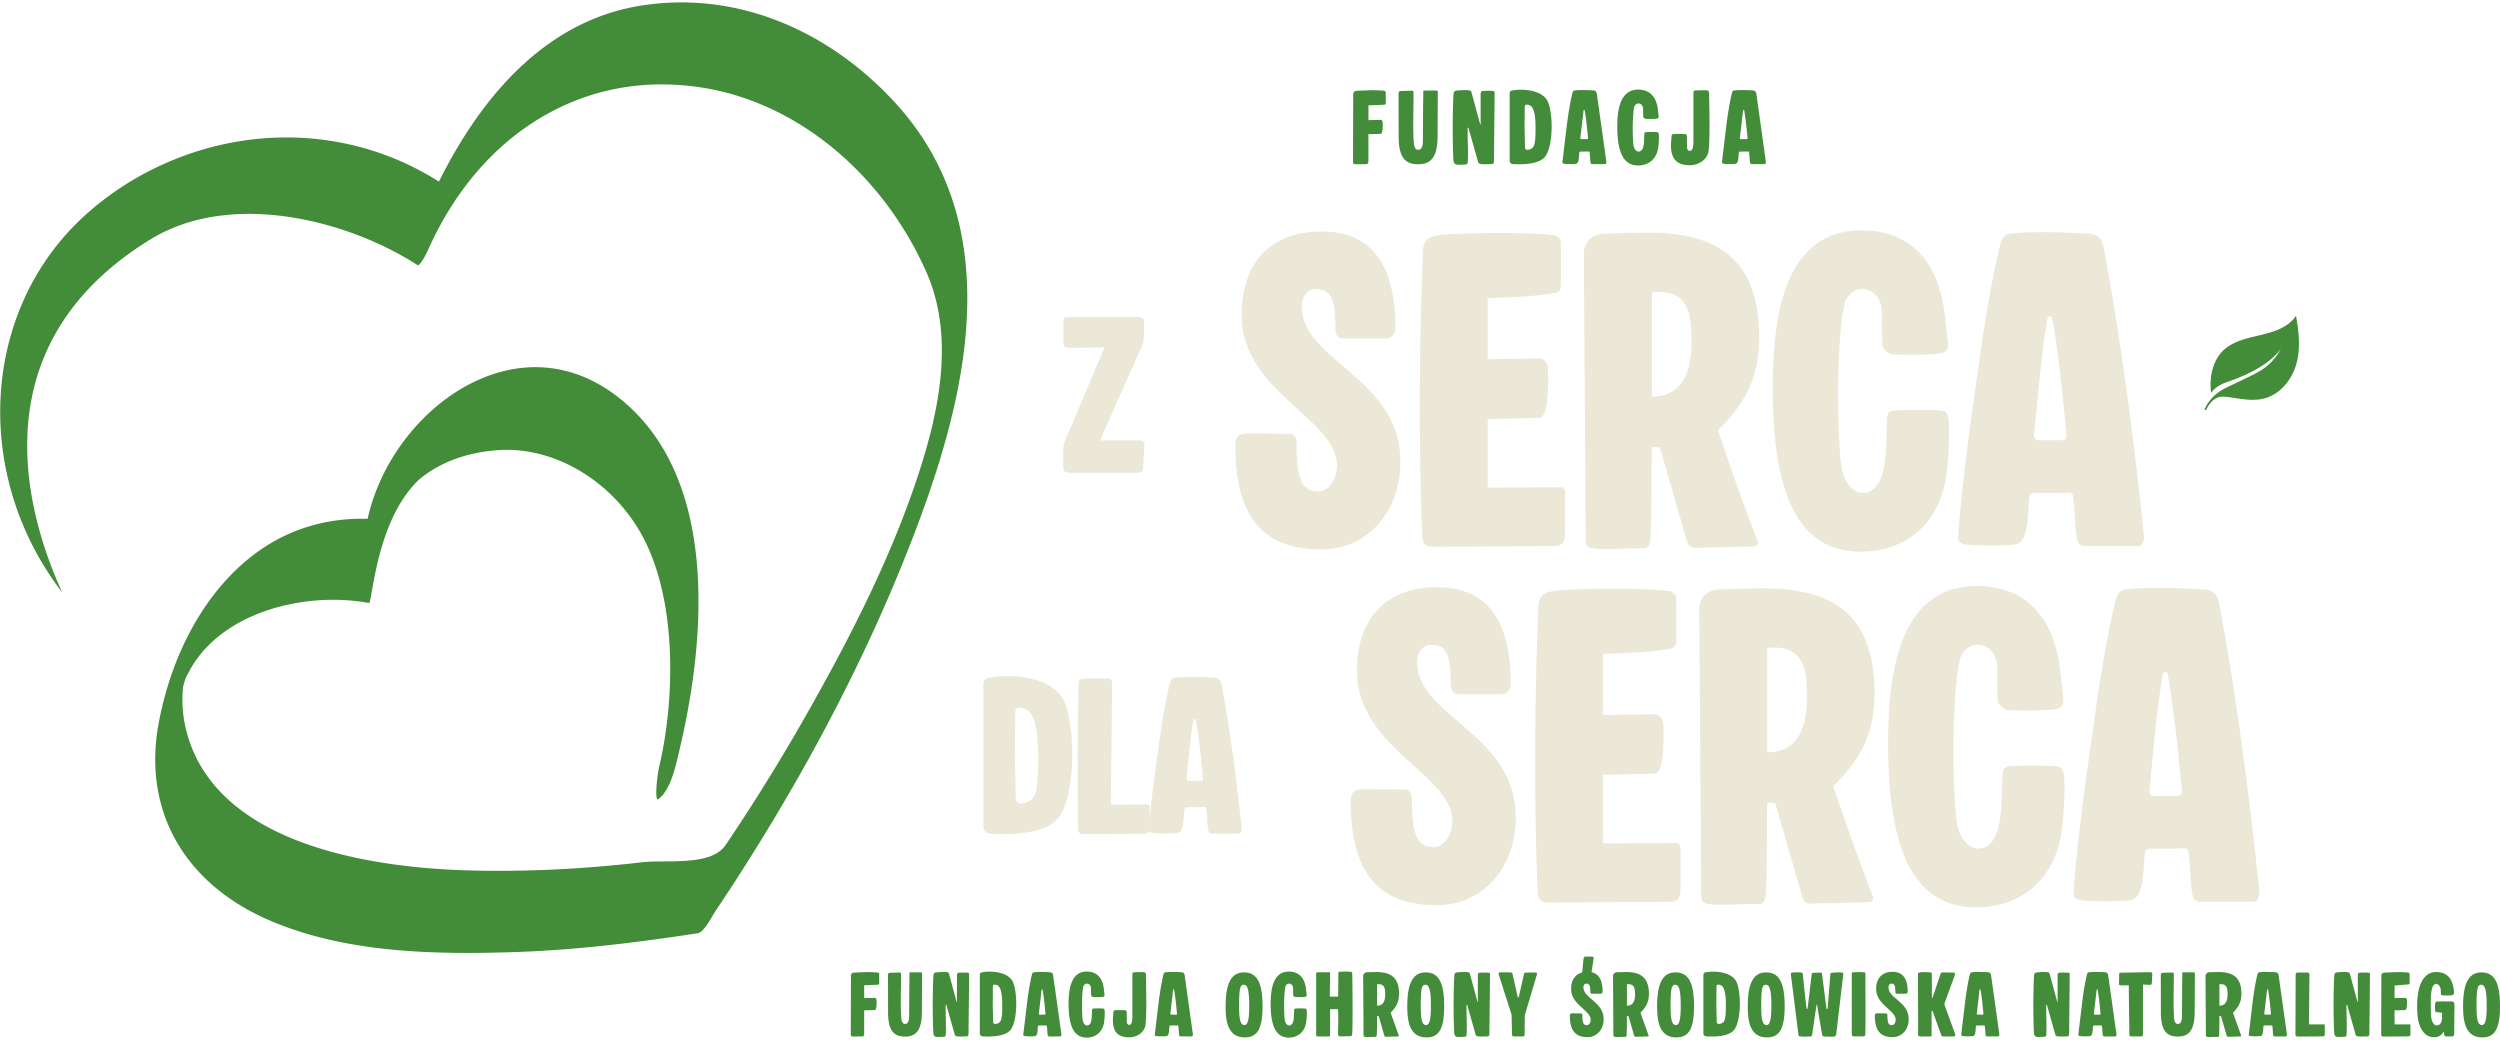
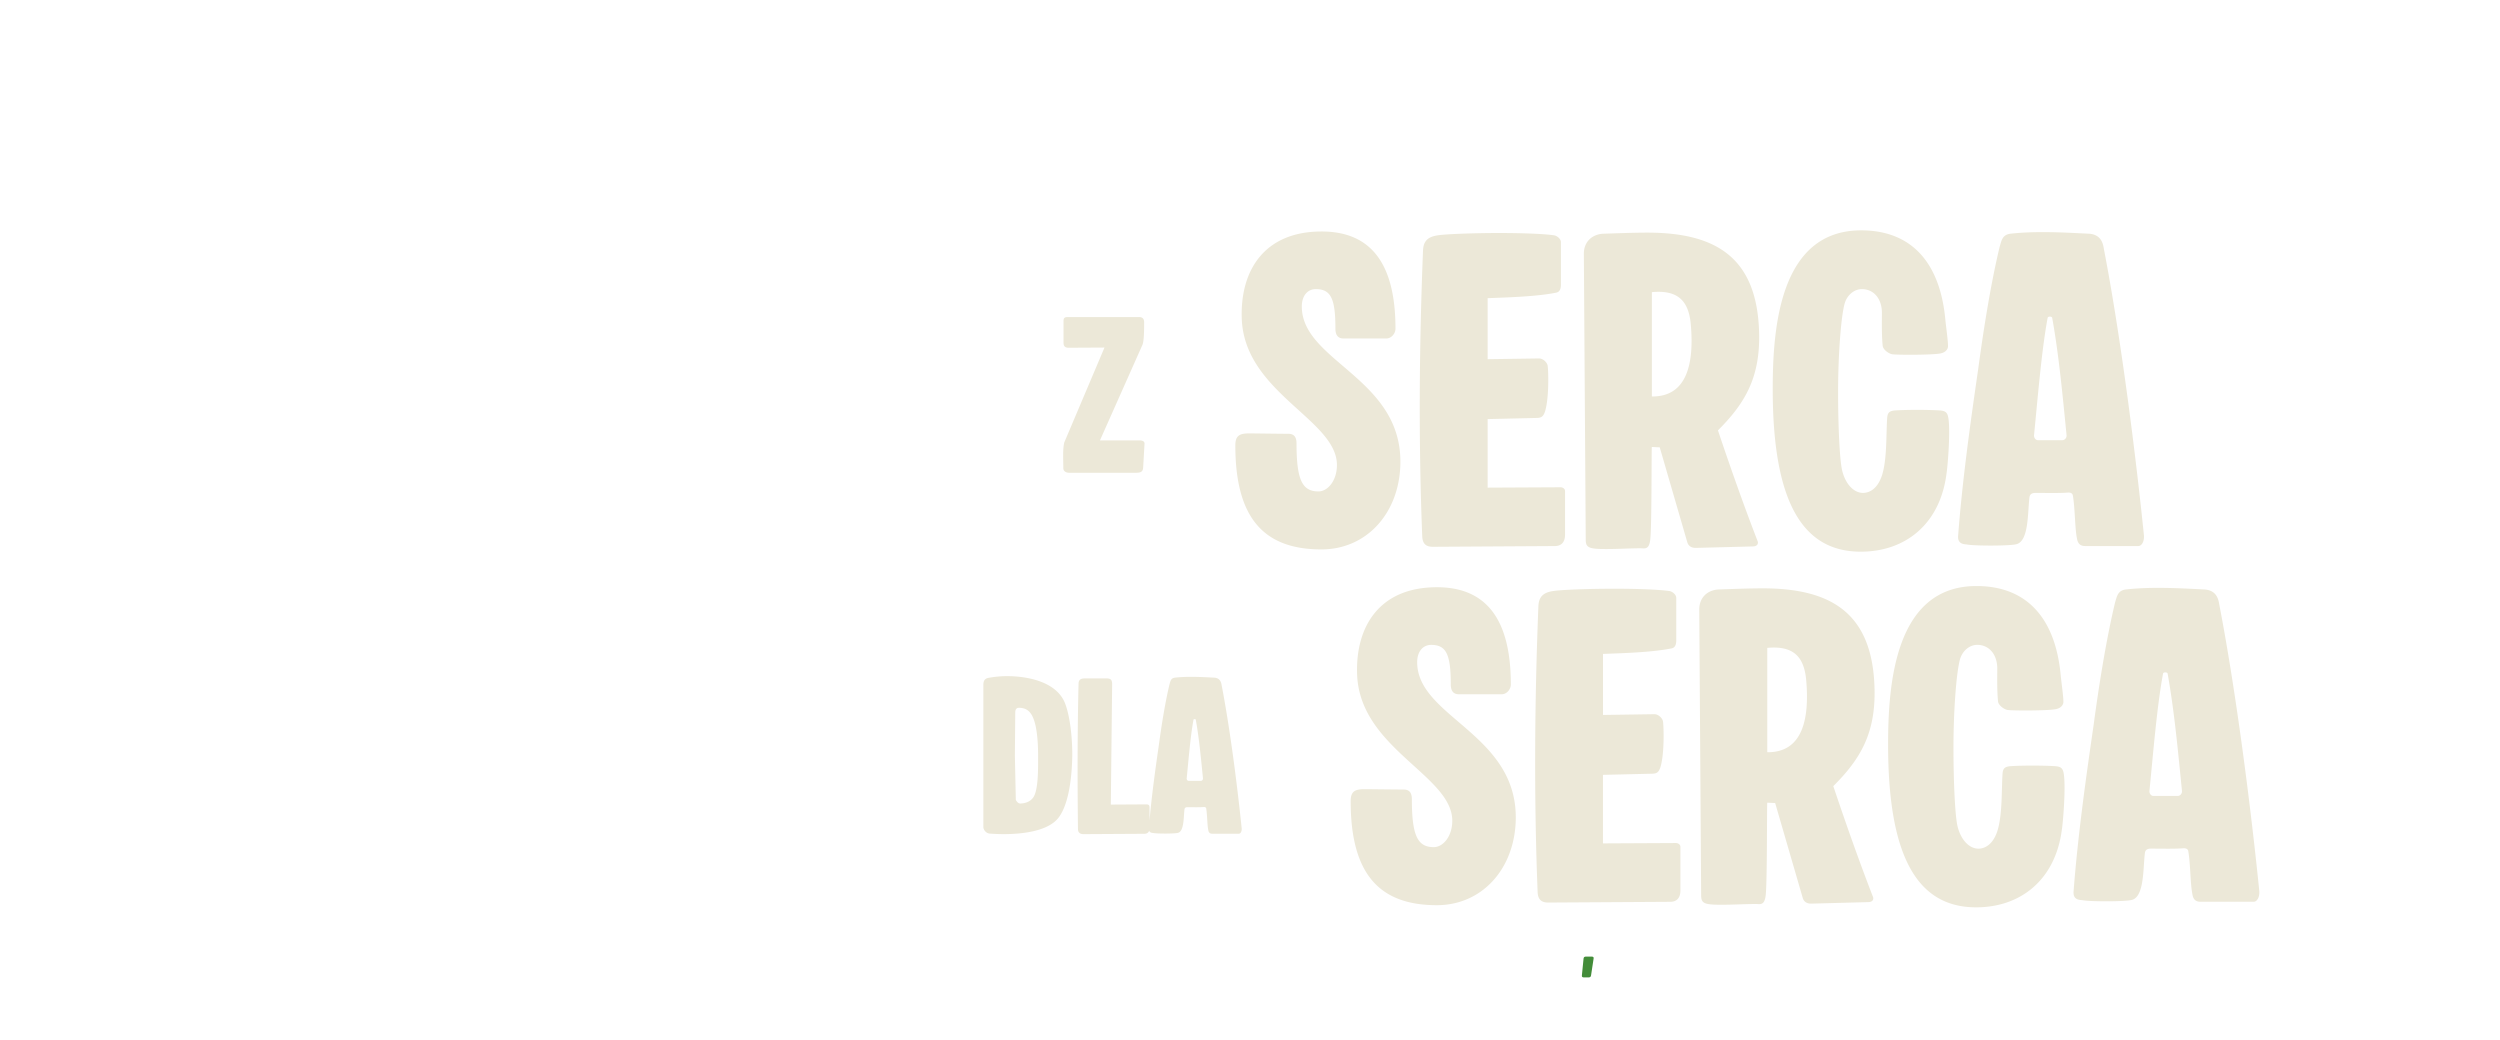
<svg xmlns="http://www.w3.org/2000/svg" width="250" height="104" viewBox="0 0 250 104">
  <path fill="#ece8d8" d="M208.506 54.604h5.324c.34 0 .604-.451.565-1.057-.756-7.421-2.229-19.437-4.002-28.628-.077-.49-.229-1.431-1.438-1.545-2.344-.111-5.25-.301-7.935 0-.793.114-.866.679-1.057 1.319-.906 3.767-1.623 8.362-2.152 12.28-.793 5.462-1.586 11.151-2.002 16.65-.037.83.644.791.908.83.754.146 4.342.146 4.944-.039 1.246-.34 1.097-3.24 1.285-4.67.037-.339.265-.453.604-.453 1.021 0 2.381.038 3.287-.036.228 0 .414.074.45.301.229 1.355.189 3.203.416 4.333.084.452.313.715.803.715zm-2.266-10.586h-2.455c-.229 0-.416-.264-.379-.528.379-3.805.756-8.475 1.359-11.714.039-.151.416-.151.453 0 .68 3.767 1.059 7.948 1.436 11.714.039.301-.189.528-.414.528zm-66.205 2.486c.266-8.701-9.854-10.322-9.854-15.858 0-1.055.563-1.734 1.396-1.734 1.512 0 1.965.943 1.965 3.956 0 .641.266.979.795.979h4.305c.49 0 .906-.49.906-.979 0-6.517-2.455-9.757-7.479-9.718-5.628.037-8.045 3.88-7.895 8.664.227 7.459 9.52 10.132 9.52 14.691 0 1.545-.906 2.638-1.853 2.638-1.623 0-2.188-1.168-2.188-4.786 0-.64-.229-.978-.832-.978-1.021 0-3.248-.039-3.928-.039-.982 0-1.359.264-1.359 1.206 0 7.195 2.792 10.396 8.61 10.396 4.493-.001 7.741-3.579 7.891-8.438zm2.266-21.434c-.379 9.493-.455 19.099-.076 28.59.039.717.377 1.02 1.057 1.02l12.201-.074c.641 0 1.021-.379 1.021-1.131v-4.371c0-.228-.228-.377-.451-.377l-7.289.037v-6.855l4.834-.113c.524 0 .72-.113.903-.641.416-1.355.343-3.992.269-4.558-.039-.339-.452-.753-.868-.753l-5.138.075v-6.102c1.965-.075 4.758-.151 6.726-.527.225-.038.602-.075.602-.829v-4.256c0-.301-.377-.64-.717-.679-1.057-.151-3.25-.226-5.438-.226-2.687 0-5.399.114-6.118.226-1.106.15-1.483.639-1.518 1.544zm33.461 29.044c-1.17-3.015-2.566-6.896-3.967-11.076 2.721-2.711 4.23-5.311 4.117-9.756-.188-7.496-4.269-10.019-11.181-10.019-1.438 0-3.284.075-4.456.111-1.06.076-1.89.791-1.89 1.997l.188 28.554c0 .489.073.791.68.903.414.076.906.076 1.438.076 1.096 0 2.342-.076 3.359-.076.416 0 .867.188.98-.903.151-1.433.112-8.589.151-9.229l.793.039 2.756 9.492c.115.379.416.563.832.563l5.703-.146c.534-.003.573-.342.497-.53zm-10.574-14.466V29.214c2.492-.227 3.664.752 3.889 3.202.339 3.804-.304 7.268-3.889 7.232zm20.884 15.52c4.494 0 7.931-2.789 8.572-7.76.113-.642.377-3.843.229-5.311-.075-.792-.229-1.019-.942-1.055-1.207-.075-3.248-.075-4.383 0-.644.037-.793.263-.83.753-.113 1.62 0 4.144-.526 5.764-.416 1.243-1.171 1.732-1.892 1.732-.942 0-1.813-.94-2.113-2.372-.229-1.168-.377-4.371-.377-7.722 0-3.768.304-7.724.681-8.93.264-.791.942-1.355 1.698-1.355 1.173 0 2.003.943 2.003 2.374 0 .602-.037 2.185.075 3.277.033.415.642.829.979.866.604.075 4.381.075 4.91-.113.303-.075.604-.301.643-.64.037-.378-.227-2.26-.264-2.713-.531-5.725-3.4-8.928-8.422-8.928-8.16 0-8.84 9.795-8.84 15.859-.002 11.037 2.831 16.274 8.799 16.274zm-79.74-8.342c0 .246.208.453.604.453h6.589c.604 0 .774-.113.794-.585l.132-2.315c.018-.226-.189-.339-.491-.339h-3.966l4.23-9.51c.189-.357.189-1.619.189-2.297 0-.358-.169-.527-.51-.527h-7.118c-.453 0-.434.188-.434.602v1.939c0 .377.151.528.51.528l3.587-.019-4.021 9.49c-.172.736-.095 1.771-.095 2.58zm35.385 19.392c0-1.053.566-1.729 1.398-1.729 1.51 0 1.963.941 1.963 3.957 0 .641.266.979.793.979h4.307c.49 0 .906-.49.906-.979 0-6.519-2.455-9.758-7.479-9.723-5.629.038-8.045 3.881-7.896 8.666.228 7.459 9.519 10.133 9.519 14.688 0 1.545-.905 2.637-1.854 2.637-1.625 0-2.188-1.166-2.188-4.782 0-.64-.229-.979-.83-.979-1.021 0-3.248-.035-3.928-.035-.982 0-1.361.263-1.361 1.205 0 7.19 2.795 10.396 8.613 10.396 4.492 0 7.738-3.576 7.893-8.438.269-8.705-9.856-10.324-9.856-15.863zm25.869 18.084l-7.289.037v-6.854l4.836-.113c.529 0 .719-.111.906-.639.414-1.355.34-3.994.264-4.562-.037-.338-.451-.752-.867-.752l-5.137.076v-6.104c1.963-.074 4.758-.15 6.723-.527.227-.035.604-.074.604-.828V59.78c0-.303-.377-.641-.719-.68-1.057-.148-3.246-.228-5.438-.228-2.682 0-5.4.11-6.119.228-1.096.149-1.475.643-1.512 1.545-.377 9.494-.451 19.1-.074 28.592.039.715.377 1.018 1.059 1.018l12.199-.074c.643 0 1.02-.377 1.02-1.131v-4.37c-.003-.228-.226-.378-.456-.378zm19.867-15.448c-.188-7.494-4.269-10.02-11.181-10.02-1.436 0-3.286.076-4.457.115-1.057.072-1.889.789-1.889 1.996l.188 28.553c0 .49.075.791.68.902.416.074.908.074 1.439.074 1.094 0 2.342-.074 3.36-.074.412 0 .864.188.979-.902.151-1.434.112-8.588.151-9.23l.793.037 2.759 9.494c.11.377.413.564.829.564l5.703-.152c.526 0 .565-.338.49-.525-1.173-3.014-2.568-6.895-3.968-11.074 2.728-2.712 4.237-5.31 4.124-9.758zm-10.726 6.369V64.788c2.492-.228 3.664.754 3.891 3.201.339 3.805-.304 7.272-3.891 7.234zm28.74 1.393c-1.207-.076-3.248-.076-4.381 0-.643.038-.795.264-.832.754-.111 1.621 0 4.144-.527 5.764-.414 1.242-1.17 1.732-1.889 1.732-.943 0-1.813-.943-2.115-2.373-.227-1.168-.377-4.371-.377-7.726 0-3.766.301-7.721.68-8.926.264-.793.945-1.355 1.699-1.355 1.17 0 2.002.941 2.002 2.373 0 .603-.037 2.185.076 3.277.037.412.641.826.98.865.604.076 4.383.076 4.91-.113.301-.074.604-.301.643-.641.037-.377-.229-2.264-.266-2.711-.527-5.729-3.398-8.932-8.423-8.932-8.157 0-8.838 9.795-8.838 15.858 0 11.037 2.832 16.272 8.802 16.272 4.491 0 7.932-2.788 8.573-7.762.108-.641.377-3.842.226-5.311-.074-.781-.224-1.007-.943-1.045zm16.467-16.123c-.076-.49-.227-1.433-1.436-1.543-2.342-.113-5.25-.304-7.933 0-.793.11-.868.676-1.063 1.315-.899 3.769-1.622 8.361-2.147 12.279-.793 5.465-1.586 11.152-2.002 16.652-.039.826.642.791.904.826.758.149 4.346.149 4.946-.035 1.246-.342 1.097-3.24 1.285-4.674.037-.34.265-.451.605-.451 1.02 0 2.381.037 3.283-.037.229 0 .416.074.453.301.229 1.354.188 3.203.416 4.332.076.453.303.717.793.717h5.326c.34 0 .604-.453.565-1.055-.747-7.418-2.22-19.434-3.995-28.627zm-4.157 19.1h-2.453c-.227 0-.416-.266-.377-.526.377-3.806.754-8.478 1.359-11.717.037-.148.414-.148.453 0 .68 3.768 1.057 7.948 1.436 11.717.037.299-.189.526-.418.526zM100.676 67.614c-.661 0-1.284.075-1.831.172-.378.073-.51.301-.51.715v14.197c0 .301.302.641.624.659a18.73 18.73 0 0 0 1.397.056c1.737 0 4.475-.244 5.533-1.692.944-1.281 1.302-3.767 1.34-6.193 0-2.017-.264-3.99-.717-5.182-.851-2.185-3.759-2.732-5.836-2.732zm2.699 12.053c-.225.375-.641.642-1.246.679-.15.02-.34.02-.547-.355l-.094-4.408.037-4.33c0-.32.132-.473.36-.473.565 0 1.094.188 1.434 1.02.359.828.491 2.314.491 3.729.001 1.2.039 3.326-.435 4.138zm18.071-11.901c-1.169-.058-2.622-.15-3.965 0-.396.057-.435.338-.528.659-.453 1.882-.811 4.181-1.076 6.14-.355 2.461-.707 5.008-.925 7.502v-1.346c0-.207-.114-.283-.302-.283l-3.568.021.132-12.031c0-.436-.132-.586-.548-.586h-2.189c-.453 0-.623.171-.623.564-.114 4.743-.114 9.756-.057 14.5 0 .34.207.508.547.508l6.08-.035c.262 0 .421-.104.489-.305.08.211.312.213.418.229.378.076 2.171.076 2.473-.02.623-.168.548-1.619.643-2.334.019-.175.132-.23.302-.23.512 0 1.19.021 1.644-.018.112 0 .208.036.228.149.112.678.094 1.601.207 2.166.037.228.151.357.397.357h2.661c.17 0 .302-.23.283-.529-.379-3.711-1.114-9.717-2.002-14.311-.042-.239-.115-.713-.721-.767zm-1.358 10.319h-1.229c-.113 0-.208-.131-.188-.265.188-1.901.377-4.235.679-5.854.021-.075.207-.075.228 0 .34 1.882.528 3.976.717 5.854.019.153-.094.265-.207.265z" />
  <g fill="#438c39">
-     <path d="M135.551 16.43l1.061-.017c.15 0 .23-.116.23-.267v-2.73l1.143-.027c.125 0 .17-.025.215-.158.097-.313.08-.926.064-1.06-.012-.088-.107-.186-.197-.186l-1.221.027v-1.477l1.588-.063c.053-.008.143-.017.143-.196v-1.03c0-.082-.09-.161-.17-.169-.258-.035-.803-.054-1.348-.054l-1.371.054c-.27.036-.357.159-.367.364l-.018 6.749a.22.22 0 0 0 .248.24zm4.314-2.924c-.018 2.098.545 2.924 1.953 2.924 1.391 0 1.961-.862 1.943-3.006l.018-4.223c0-.088-.063-.151-.125-.151h-1.238c-.045 0-.09.035-.09.09.011.177-.018 1.51-.018 1.805l-.02 3.174c0 .293-.053.863-.463.863-.418 0-.429-.561-.455-.863-.099-1.432 0-3.477-.019-4.873 0-.09-.045-.179-.159-.179-.259.027-.939.018-1.134.036-.17.018-.205.133-.205.285l.012 4.118zm5.752 2.943c.054.027.189.027.338.027l.652-.027c.08-.019.143-.054.16-.187.08-.845-.027-2.658 0-3.396 0-.063.018-.09.035-.098.025-.008.033 0 .045.027l.98 3.467a.4.4 0 0 0 .231.143c.099.017.338.017.586.017l.591-.017c.141-.035.151-.169.159-.286l.07-6.865c-.013-.098-.063-.142-.16-.16-.135-.017-.896-.017-1.053 0-.138.035-.188.152-.188.294v3.041c0 .027-.035.035-.045 0l-.865-3.183c-.045-.169-.125-.196-.213-.205-.125-.019-.293-.027-.473-.027-.375 0-.793.036-.91.063-.125.026-.195.177-.205.364-.107 1.77-.107 4.828-.01 6.599.015.204.115.354.275.409zm9.211-6.189c-.398-1.032-1.771-1.289-2.756-1.289-.312 0-.604.035-.863.079-.18.035-.242.142-.242.338v6.705c0 .143.146.302.297.312l.656.025c.822 0 2.115-.115 2.613-.799.446-.604.614-1.779.635-2.926-.002-.952-.127-1.886-.34-2.445zm-1.48 4.401c-.105.178-.305.302-.588.321-.072.009-.16.009-.26-.169l-.045-2.081.02-2.046c0-.15.063-.221.168-.221.268 0 .518.088.68.48.17.392.23 1.093.23 1.76 0 .569.017 1.574-.205 1.956zm6.341-5.256c-.02-.115-.055-.338-.34-.363-.553-.027-1.24-.071-1.873 0-.188.025-.205.159-.248.311-.215.889-.385 1.974-.51 2.899l-.475 3.93c-.008.196.151.188.215.196.18.036 1.025.036 1.168-.008.295-.082.26-.766.305-1.104.008-.08.063-.107.143-.107l.775-.008c.055 0 .098.017.107.071.055.319.043.755.098 1.022.018.106.072.169.188.169h1.258c.08 0 .146-.107.136-.249l-.947-6.759zm-.982 4.509h-.58c-.053 0-.098-.063-.088-.125l.32-2.766c.008-.035.098-.035.104 0 .159.891.25 1.877.34 2.766.011.071-.043.125-.096.125zm5.1 2.632c1.063 0 1.873-.658 2.023-1.831a7.66 7.66 0 0 0 .057-1.254c-.021-.187-.057-.241-.225-.25-.285-.017-.769-.017-1.035 0-.152.008-.188.063-.193.177-.029.384 0 .979-.127 1.362-.098.292-.277.408-.445.408-.223 0-.428-.223-.5-.56-.053-.275-.09-1.031-.09-1.824 0-.888.072-1.823.162-2.106.063-.188.223-.321.4-.321.275 0 .473.223.473.561l.02.773c.008.098.148.196.23.205.143.017 1.035.017 1.158-.027.07-.017.143-.071.15-.15.01-.09-.054-.534-.062-.641-.125-1.351-.808-2.108-1.988-2.108-1.926 0-2.088 2.313-2.088 3.744.003 2.606.671 3.842 2.08 3.842zm5.146-.026c1.024 0 1.838-.641 1.918-1.521.168-1.708.024-5.246.043-5.646 0-.098-.053-.285-.16-.311-.148-.027-.979-.019-1.266.008-.091.017-.144.09-.144.275v4.286c-.011.311.019.836-.056 1.12-.034.205-.159.356-.295.356-.178 0-.285-.152-.293-.356l-.01-1.12c-.01-.079-.045-.169-.115-.196a11.46 11.46 0 0 0-1.26-.008c-.063.008-.113.053-.143.115-.025.082-.033.481-.057.604-.133 1.664.483 2.394 1.838 2.394zm6.688-7.115c-.02-.115-.055-.338-.34-.363-.553-.027-1.238-.071-1.871 0-.188.025-.205.159-.25.311-.213.889-.383 1.974-.51 2.899l-.471 3.93c-.011.196.149.188.213.196.178.036 1.024.036 1.168-.008.295-.082.258-.766.305-1.104.008-.08.063-.107.143-.107l.775-.008c.053 0 .1.017.105.071.053.319.045.755.1 1.022.018.106.07.169.188.169h1.256c.08 0 .146-.107.133-.249l-.944-6.759zm-.981 4.509h-.58c-.053 0-.099-.063-.09-.125l.321-2.766c.009-.035.099-.035.104 0 .16.891.25 1.877.339 2.766.014.071-.041.125-.094.125zm54.94 17.663c-.479.744-1.313 1.231-2.182 1.54s-1.791.467-2.684.715-1.777.602-2.421 1.225c-.543.525-.877 1.212-1.071 1.921s-.238 1.557-.131 2.323c.303-.469.862-.852 1.635-1.112 4.041-1.365 5.197-3.09 5.363-3.368-.861 1.685-2.078 2.308-3.24 2.87l-2.363 1.136c-1.67.854-2.055 2.162-2.055 2.162l.164.016s.528-1.342 1.653-1.337c1.14.003 3.021.681 4.595.035 1.5-.617 2.475-2.045 2.832-3.541s.18-3.064-.095-4.585zM63.811.611c-8.016 1.374-14.733 7.26-19.809 17.33l-.111.22-.208-.131c-8.36-5.215-18.837-5.699-28.026-1.296a29.99 29.99 0 0 0-6.993 4.652C-1.909 30.808-2.855 47.45 6.224 59.245c-3.63-7.928-8.458-24.701 8.825-35.31a15.92 15.92 0 0 1 1.421-.773c7.947-3.807 18.699-.919 25.327 3.376.114-.055.465-.313 1.103-1.758 2.965-6.513 7.489-11.353 13.104-14.044 4.343-2.081 9.084-2.751 14.092-1.993 9.492 1.437 18.131 8.516 22.542 18.472 3.074 6.941.972 15.094-1.204 21.42-2.902 8.442-7.188 16.454-10.599 22.487-2.627 4.646-5.411 9.147-8.274 13.379-.272.399-.671.731-1.185.979-1.329.637-3.255.647-4.954.662-.811.006-1.577.014-2.198.082-6.005.702-11.907.977-17.542.811-9.559-.283-25.939-2.588-28.248-14.863a12.83 12.83 0 0 1-.128-3.469c.178-.748.311-1.014.465-1.285 1.147-2.328 3.204-4.258 5.94-5.568 3.601-1.725 8.161-2.299 12.226-1.543.074-.215.173-.771.269-1.311.465-2.592 1.432-7.979 4.747-11.082 2.076-1.707 4.753-2.679 7.855-2.899 5.46-.39 11.179 2.917 14.231 8.226 3.64 6.327 3.554 16.386 1.854 23.546-.137.574-.434 2.938-.135 3.176.032-.025.049-.037.068-.051 1.174-.82 1.7-3.094 2.048-4.6l.091-.392c2.181-9.188 4.396-25.883-5.278-34.479-4.514-4.01-9.937-4.813-15.268-2.258-5.116 2.452-9.283 7.757-10.615 13.518l-.042.179-.183-.005c-2.913-.053-5.656.526-8.154 1.724-6.225 2.984-10.918 9.98-12.555 18.71-1.639 8.743 2.578 16.147 11.278 19.813 7.529 3.168 16.191 3.354 24.429 3.082 6.652-.221 13.222-1.121 18.204-1.881.484-.074 1.082-1.063 1.444-1.687l.29-.479c8.266-12.334 14.861-24.771 19.601-36.972C96.537 40.24 101.214 22.6 89.162 9.891 82.098 2.441 72.856-.942 63.811.611zm22.606 97.914l1.377-.055c.046-.008.125-.016.125-.172v-.896c0-.069-.078-.139-.147-.146a11.16 11.16 0 0 0-1.169-.047l-1.191.047c-.233.031-.31.14-.317.318l-.017 5.873c.009.141.086.209.218.209l.921-.015c.131 0 .201-.102.201-.233v-2.375l.991-.023c.108 0 .146-.021.186-.141.085-.271.069-.804.053-.92-.008-.078-.093-.162-.17-.162l-1.06.022-.001-1.284h0zm4.605-1.293c-.04 0-.078.031-.078.078.008.154-.014 1.316-.014 1.57l-.017 2.762c0 .256-.046.752-.402.752-.363 0-.372-.487-.395-.752-.084-1.244 0-3.022-.014-4.24 0-.077-.04-.153-.141-.153-.224.022-.812.017-.983.03-.147.017-.177.115-.177.248l.007 3.584c-.014 1.826.473 2.546 1.695 2.546 1.208 0 1.703-.753 1.688-2.617l.015-3.676c0-.076-.054-.132-.108-.132h-1.076zm4.675 2.943c0 .023-.031.031-.038 0l-.751-2.771c-.039-.146-.108-.17-.186-.178-.108-.017-.255-.023-.411-.023-.325 0-.688.031-.789.055-.108.023-.17.154-.179.318-.092 1.539-.092 4.201-.007 5.742.007.178.092.309.232.356.047.023.163.023.294.023l.566-.023c.069-.018.124-.049.14-.164.068-.735-.024-2.313 0-2.956 0-.056.014-.076.031-.084s.03 0 .038.021l.853 3.02c.054.068.116.101.201.125a4.42 4.42 0 0 0 .51.015l.511-.015c.124-.032.132-.147.14-.247l.063-5.978c-.009-.086-.055-.123-.139-.142-.117-.016-.774-.016-.914 0-.117.031-.163.131-.163.256v2.648l-.002.002h0zm5.635-1.889c-.349-.896-1.541-1.121-2.392-1.121-.272 0-.526.03-.751.067-.154.031-.208.123-.208.295v5.834a.3.3 0 0 0 .255.273l.573.021c.712 0 1.836-.102 2.269-.695.387-.527.534-1.549.549-2.547-.002-.826-.109-1.64-.295-2.127zm-1.286 3.832c-.092.153-.263.262-.511.276-.061.008-.139.008-.224-.146l-.039-1.812.016-1.778c0-.134.054-.195.147-.195.231 0 .448.078.588.418.146.341.202.953.202 1.533 0 .497.014 1.37-.179 1.704zm5.27-4.574c-.014-.104-.045-.295-.293-.317-.48-.023-1.076-.062-1.625 0-.163.022-.179.139-.217.271-.186.771-.333 1.719-.441 2.521l-.41 3.422c-.009.17.131.162.185.17.155.033.89.033 1.014-.008.257-.066.225-.664.264-.959.008-.068.054-.095.124-.095l.674-.006c.046 0 .085.017.093.063.047.276.039.655.085.891.015.094.062.146.162.146h1.091c.07 0 .125-.095.117-.22l-.823-5.879zm-.85 3.922h-.503c-.047 0-.085-.053-.078-.106l.279-2.406c.007-.031.085-.031.092 0 .14.773.217 1.633.294 2.406.01.061-.037.106-.084.106zm2.393-1.051c0 2.269.58 3.344 1.803 3.344.921 0 1.626-.571 1.757-1.596.022-.131.077-.789.046-1.09-.016-.162-.046-.212-.193-.222-.247-.014-.667-.014-.897 0-.132.01-.163.06-.17.156-.024.334 0 .852-.109 1.184-.084.259-.24.355-.387.355-.193 0-.371-.193-.433-.486-.047-.237-.078-.896-.078-1.586 0-.772.063-1.588.14-1.836.053-.162.193-.274.348-.274.24 0 .41.19.41.483l.016.674c.009.086.132.174.202.181.124.016.897.016 1.006-.022.063-.017.124-.062.132-.132s-.047-.465-.055-.559c-.107-1.179-.697-1.834-1.725-1.834-1.675-.001-1.813 2.014-1.813 3.26zm6.075 2.074c-.155 0-.248-.134-.255-.312l-.008-.975c-.007-.068-.038-.148-.101-.17-.07-.023-.998-.023-1.091-.012a.18.18 0 0 0-.124.104c-.023.07-.03.418-.046.525-.124 1.447.41 2.082 1.586 2.082.89 0 1.595-.56 1.664-1.322.147-1.484.023-4.566.039-4.914 0-.086-.047-.248-.139-.271-.131-.022-.851-.016-1.098.008-.078.017-.125.078-.125.24v3.73c-.008.27.016.729-.045.975-.033.178-.141.312-.257.312zm5.534-4.945c-.016-.104-.047-.295-.293-.317-.481-.023-1.077-.062-1.627 0-.161.022-.177.139-.217.271-.186.771-.332 1.719-.44 2.521l-.411 3.422c-.007.17.131.162.186.17.154.033.89.033 1.014-.008.256-.066.225-.664.263-.959.008-.068.056-.095.124-.095l.674-.006c.047 0 .085.017.094.063.046.276.038.655.084.891.016.094.063.146.164.146h1.09c.07 0 .123-.095.116-.22l-.821-5.879zm-.851 3.922h-.505c-.046 0-.084-.053-.076-.106l.278-2.406c.008-.031.086-.031.094 0 .139.773.216 1.633.293 2.406.01.061-.038.106-.084.106zm6.773-4.225c-1.324 0-1.827 1.215-1.827 3.375 0 1.377.162 3.127 1.919 3.127 1.224 0 1.774-.82 1.774-3.119-.002-2.347-.544-3.383-1.866-3.383zm.06 5.264c-.401 0-.541-.502-.541-1.889 0-1.75.093-2.14.464-2.14.396 0 .549.56.549 2.14 0 1.322-.138 1.889-.472 1.889zm2.616-2.09c0 2.269.58 3.344 1.805 3.344.92 0 1.625-.571 1.757-1.596.021-.131.077-.789.047-1.09-.019-.162-.047-.212-.193-.222-.247-.014-.663-.014-.897 0-.131.01-.162.06-.17.156-.023.334 0 .852-.107 1.184-.086.259-.24.355-.387.355-.195 0-.371-.193-.434-.486-.048-.237-.078-.896-.078-1.586 0-.772.063-1.588.141-1.836.055-.162.191-.274.348-.274.24 0 .41.19.41.483l.016.674c.01.086.133.174.201.181.123.016.896.016 1.006-.022.064-.017.123-.062.133-.132s-.047-.465-.055-.559c-.106-1.179-.695-1.834-1.727-1.834-1.675-.001-1.816 2.014-1.816 3.26zm5.944-3.063c0-.086-.021-.125-.092-.125h-1.17c-.068 0-.131.047-.131.125v6.145c0 .078.069.148.153.148h1.123c.084 0 .115-.033.115-.103v-2.631h.791c.062.739.006 1.737.006 2.487 0 .148.095.242.226.242l1.037-.022c.047-.011.102-.045.125-.084.114-.201.047-5.729.03-6.181 0-.131 0-.131-.155-.17a4.39 4.39 0 0 0-.572-.029l-.572.021c-.078.02-.086.064-.086.146l-.023 2.338h-.836l.031-2.307zm6.896 1.912c-.037-1.541-.875-2.062-2.291-2.062l-.912.021c-.217.019-.387.164-.387.41l.037 5.867c0 .1.018.162.141.184.084.021.188.021.293.021l.689-.021c.086 0 .176.041.199-.184.031-.295.025-1.764.031-1.896l.164.011.563 1.948c.021.078.086.115.173.115l1.168-.031c.106 0 .114-.067.1-.104l-.813-2.274c.56-.561.869-1.094.845-2.005zm-2.199 1.304v-2.143c.514-.049.752.154.799.656.07.785-.061 1.496-.799 1.487zm4.848-3.327c-1.324 0-1.828 1.215-1.828 3.375 0 1.377.164 3.127 1.922 3.127 1.221 0 1.77-.82 1.77-3.119-.001-2.347-.542-3.383-1.864-3.383zm.06 5.264c-.401 0-.541-.502-.541-1.889 0-1.75.092-2.14.465-2.14.396 0 .55.56.55 2.14-.001 1.322-.14 1.889-.474 1.889zm5.172-2.33c0 .023-.031.031-.039 0l-.752-2.771c-.037-.146-.105-.17-.187-.178-.106-.017-.256-.023-.409-.023-.324 0-.689.031-.789.055-.107.023-.173.154-.179.318-.094 1.539-.094 4.201-.008 5.742.008.178.092.309.231.356.047.023.162.023.293.023l.566-.023c.066-.018.123-.049.139-.164.068-.735-.022-2.313 0-2.956 0-.056.017-.076.031-.084.021-.011.027 0 .037.021l.852 3.02c.056.068.117.101.203.125.084.015.291.015.51.015l.511-.015c.125-.032.133-.147.141-.247l.063-5.978c-.008-.086-.055-.123-.141-.142a8.67 8.67 0 0 0-.912 0c-.117.031-.162.131-.162.256v2.65zm2.197-2.934c-.1.008-.147.084-.117.2l1.293 4.033.039 1.957c0 .109.037.193.148.203a11.78 11.78 0 0 0 .98.008c.069-.008.133-.055.133-.188l.023-1.941 1.198-4.025c.056-.147 0-.225-.106-.231-.248-.016-.853 0-1.008.009-.068.018-.146.03-.171.141l-.524 2.32h-.094l-.519-2.3c-.024-.131-.063-.17-.164-.178a13.63 13.63 0 0 0-1.111-.008zm8.647 1.123c.309 0 .402.192.402.813 0 .132.053.199.16.199h.883c.102 0 .186-.101.186-.199 0-1.34-.502-2.006-1.531-1.997-1.154.008-1.648.799-1.617 1.78.045 1.531 1.951 2.08 1.951 3.021 0 .315-.188.541-.383.541-.33 0-.447-.238-.447-.982 0-.131-.047-.199-.168-.199-.211 0-.668-.008-.807-.008-.201 0-.277.053-.277.246 0 1.479.572 2.137 1.764 2.137.922 0 1.586-.734 1.617-1.732.055-1.789-2.02-2.121-2.02-3.26 0-.221.115-.36.287-.36zm6.26.9c-.039-1.541-.873-2.062-2.291-2.062l-.914.021c-.217.019-.385.164-.385.41l.039 5.867c0 .1.016.162.137.184a1.3 1.3 0 0 0 .295.021l.689-.021c.084 0 .178.041.201-.184.031-.295.022-1.764.031-1.896l.161.011.563 1.948c.023.078.085.115.169.115l1.17-.031c.106 0 .114-.067.103-.104l-.813-2.274c.559-.561.87-1.094.845-2.005zm-2.198 1.304v-2.143c.51-.049.752.154.797.656.071.785-.062 1.496-.797 1.487zm4.844-3.327c-1.322 0-1.826 1.215-1.826 3.375 0 1.377.164 3.127 1.92 3.127 1.227 0 1.771-.82 1.771-3.119 0-2.347-.541-3.383-1.865-3.383zm.065 5.264c-.404 0-.543-.502-.543-1.889 0-1.75.092-2.14.465-2.14.395 0 .549.56.549 2.14-.001 1.322-.139 1.889-.471 1.889zm6.091-4.219c-.35-.896-1.543-1.121-2.393-1.121a4.64 4.64 0 0 0-.752.067c-.154.031-.209.123-.209.295v5.834c0 .125.123.265.256.273l.572.021c.713 0 1.836-.102 2.268-.695.387-.527.535-1.549.551-2.547 0-.826-.109-1.64-.293-2.127zm-1.287 3.832c-.092.153-.262.262-.512.276-.061.008-.137.008-.223-.146l-.039-1.812.016-1.778c0-.134.055-.195.146-.195.232 0 .451.078.59.418.145.341.201.953.201 1.533.001.497.015 1.37-.179 1.704zm4.196-4.877c-1.322 0-1.826 1.215-1.826 3.375 0 1.377.162 3.127 1.92 3.127 1.223 0 1.771-.82 1.771-3.119 0-2.347-.541-3.383-1.865-3.383zm.062 5.264c-.4 0-.543-.502-.543-1.889 0-1.75.094-2.14.465-2.14.396 0 .549.56.549 2.14 0 1.322-.139 1.889-.471 1.889zm4-1.635c-.045-.224-.332-2.81-.369-3.373-.016-.192-.055-.24-.248-.256a6.08 6.08 0 0 0-.844.016c-.047.009-.133.068-.117.187l.76 6.047c.016.139.096.146.18.154.131.016.332.021.523.021l.514-.021c.055-.009.131-.047.145-.154l.449-3.033h.039l.519 3.023c.021.086.096.164.188.17a11.36 11.36 0 0 0 .703.018c.152 0 .295 0 .334-.018.084-.015.17-.113.176-.187l.705-5.981c.017-.146.039-.217-.162-.23-.271-.029-.772 0-1.006.031-.078.008-.106.029-.115.123l-.278 3.477-.108.006-.457-3.529c-.007-.061-.062-.1-.146-.1l-.75.023c-.068 0-.107.021-.125.107l-.418 3.489-.092-.01zm5.875-3.515c0-.067-.029-.114-.101-.123a7.19 7.19 0 0 0-.635-.022c-.271 0-.524.011-.572.039-.038.03-.055.063-.055.106v6.107c0 .102.103.18.178.18l1.039-.008c.082-.025.121-.078.132-.148.047-.409.014-5.34.014-6.131zm2.594 1.009c.311 0 .4.192.4.813 0 .132.057.199.166.199h.881c.1 0 .188-.101.188-.199 0-1.34-.506-2.006-1.533-1.997-1.152.008-1.65.799-1.619 1.78.047 1.531 1.951 2.08 1.951 3.021 0 .315-.186.541-.379.541-.334 0-.447-.238-.447-.982 0-.131-.049-.199-.172-.199-.209 0-.666-.008-.805-.008-.203 0-.281.053-.281.246 0 1.479.576 2.137 1.766 2.137.923 0 1.589-.734 1.617-1.732.056-1.789-2.018-2.121-2.018-3.26 0-.221.115-.36.285-.36zm3.879 5.281c.115 0 .146-.041.146-.148v-2.354c0-.047.022-.062.037-.062.03 0 .069.021.077.062l.847 2.354c.045.115.082.148.229.148h1.015c.141 0 .2-.086.153-.234l-1.092-3.002 1.075-2.934c.037-.093-.028-.209-.125-.218l-1.112-.016c-.103 0-.188.063-.207.151l-.791 2.349c-.017.016-.022.063-.049.063-.022 0-.021-.039-.021-.039l-.015-2.47c-.069-.094-.924-.086-1.067-.075-.115.014-.259.021-.313.131l.012 6.112c0 .146.123.181.224.181h.977v.001zm6.099-6.101c-.018-.104-.049-.295-.295-.317-.479-.023-1.076-.062-1.627 0-.162.022-.178.139-.217.271-.186.771-.332 1.719-.441 2.521l-.408 3.422c-.01.17.132.162.188.17.152.033.89.033 1.015-.008.256-.066.225-.664.264-.959.008-.068.053-.095.123-.095l.674-.006c.047 0 .084.017.094.063.045.276.037.655.084.891.016.094.063.146.162.146h1.092c.068 0 .123-.095.115-.22l-.823-5.879zm-.851 3.922h-.504c-.047 0-.086-.053-.078-.106l.279-2.406c.006-.031.086-.031.092 0 .141.773.217 1.633.295 2.406.008.061-.039.106-.084.106zm7.5-1.291c0 .023-.031.031-.039 0l-.752-2.771c-.039-.146-.109-.17-.186-.178a2.85 2.85 0 0 0-.41-.023 5.03 5.03 0 0 0-.789.055c-.109.023-.17.154-.178.318-.095 1.539-.095 4.201-.009 5.742.009.178.093.309.23.356.045.023.161.023.293.023l.563-.023c.07-.018.125-.049.139-.164.07-.735-.02-2.313 0-2.956 0-.056.021-.076.031-.084.025-.011.033 0 .039.021l.853 3.02c.057.068.116.101.202.125.082.015.293.015.513.015l.512-.015c.123-.032.132-.147.14-.247l.061-5.978c-.006-.086-.053-.123-.137-.142-.117-.016-.775-.016-.914 0-.117.031-.162.131-.162.256v2.65h0zm5.06-2.631c-.016-.104-.047-.295-.293-.317-.479-.023-1.076-.062-1.627 0-.162.022-.178.139-.217.271-.186.771-.332 1.719-.439 2.521l-.41 3.422c-.008.17.132.162.187.17a4.64 4.64 0 0 0 1.015-.008c.258-.066.225-.664.264-.959.008-.068.055-.095.125-.095l.674-.006c.045 0 .086.017.092.063.047.276.039.655.086.891.016.094.062.146.162.146h1.09c.07 0 .125-.095.117-.22l-.826-5.879zm-.851 3.922h-.502c-.047 0-.086-.053-.078-.106l.279-2.406c.006-.031.084-.031.094 0 .137.773.215 1.633.293 2.406.008.061-.039.106-.086.106zm2.965 1.973c0 .148.078.203.154.203h1.014c.148 0 .195-.063.195-.264v-4.916c.162-.008.463.021.695.021.147 0 .172-.047.192-.191l.048-.867c0-.146-.068-.207-.257-.207l-2.899.053c-.125 0-.156.054-.156.131l-.023.99c0 .109.078.142.18.142h.797l.06 4.905zm5.371-6.207c-.039 0-.078.031-.078.078.01.154-.014 1.316-.014 1.57l-.016 2.762c0 .256-.047.752-.402.752-.365 0-.371-.487-.395-.752-.087-1.244 0-3.022-.019-4.24 0-.077-.039-.153-.142-.153-.225.022-.813.017-.981.03-.146.017-.179.115-.179.248l.009 3.584c-.017 1.826.475 2.546 1.694 2.546 1.207 0 1.703-.753 1.688-2.617l.019-3.676c0-.076-.056-.132-.109-.132h-1.075zm5.836 2.032c-.037-1.541-.873-2.062-2.291-2.062l-.914.021c-.217.019-.385.164-.385.41l.037 5.867c0 .1.018.162.141.184.086.021.186.021.293.021l.689-.021c.084 0 .18.041.203-.184.027-.295.021-1.764.027-1.896l.163.011.563 1.948c.023.078.086.115.17.115l1.17-.031c.107 0 .117-.067.104-.104l-.813-2.274c.557-.561.866-1.094.843-2.005zm-2.2 1.304v-2.143c.514-.049.752.154.799.656.071.785-.062 1.496-.799 1.487zm5.924-3.024c-.016-.104-.047-.295-.295-.317-.479-.023-1.076-.062-1.625 0-.162.022-.18.139-.217.271-.186.771-.334 1.719-.441 2.521l-.409 3.422c-.009.17.131.162.186.17a4.66 4.66 0 0 0 1.017-.008c.256-.066.225-.664.264-.959.008-.068.055-.095.123-.095l.674-.006c.047 0 .086.017.094.063.045.276.037.655.084.891.017.094.063.146.162.146h1.092c.068 0 .125-.095.115-.22l-.824-5.879zm-.853 3.922h-.502c-.047 0-.084-.053-.078-.106l.279-2.406c.008-.031.086-.031.092 0 .141.773.217 1.633.295 2.406.007.061-.037.106-.086.106zm3.933-3.969c0-.181-.055-.24-.225-.24h-.896c-.188 0-.258.068-.258.232l-.021 5.959c0 .141.086.209.227.209l2.492-.017c.146 0 .218-.078.218-.231v-.859c0-.084-.048-.114-.125-.114l-1.464.008.052-4.947zm4.838 2.678c0 .023-.03.031-.039 0l-.75-2.771c-.041-.146-.108-.17-.188-.178-.107-.017-.254-.023-.41-.023-.324 0-.689.031-.789.055-.107.023-.17.154-.178.318-.094 1.539-.094 4.201-.008 5.742.008.178.094.309.232.356.045.023.162.023.295.023l.563-.023c.067-.018.121-.049.14-.164.069-.735-.021-2.313 0-2.956 0-.056.016-.076.03-.084.021-.011.029 0 .039.021l.853 3.02a.35.35 0 0 0 .198.125c.087.015.296.015.513.015l.512-.015c.123-.032.133-.147.139-.247l.063-5.978c-.008-.086-.055-.123-.141-.142-.115-.016-.775-.016-.914 0-.115.031-.16.131-.16.256v2.65zm3.676-1.625l1.379-.108c.045-.008.123-.015.123-.17v-.875c0-.063-.078-.131-.146-.14-.217-.03-.666-.047-1.113-.047l-1.254.047c-.225.031-.303.134-.313.318l-.016 5.873c.008.146.078.209.217.209l2.502-.017c.129 0 .207-.078.207-.231v-.896c0-.048-.047-.078-.094-.078l-1.492.008v-1.408l.99-.023c.106 0 .146-.021.186-.131.088-.279.07-.822.057-.938-.01-.07-.094-.154-.182-.154l-1.051.016V98.55zm4.736 3.328c0 .31-.178.666-.524.666-.296 0-.521-.381-.563-.944-.023-.232-.029-.681-.029-1.152 0-.365-.063-2.014.518-2.062.201-.016.41.195.465.521.031.154.014.342.031.488.008.108.076.139.23.146a5.32 5.32 0 0 0 .896-.022c.142-.039.192-.142.18-.355-.122-1.293-.649-1.941-1.747-1.959-1.396-.031-2.113 1.557-1.904 4.281.07.967.496 2.236 1.664 2.236.426 0 .711-.171.975-.582.023.18.039.389.078.45.023.021.092.056.17.056h.604c.078 0 .178-.109.178-.188l.023-2.32c.008-.116.008-.459 0-.688-.008-.209-.078-.303-.279-.303-.434 0-1.408-.017-1.549.022-.082.021-.115.276-.115.51 0 .218.033.427.056.521l.649.078v.604l-.007-.004h0zm3.942-4.637c-1.324 0-1.828 1.215-1.828 3.375 0 1.377.162 3.127 1.92 3.127 1.223 0 1.771-.82 1.771-3.119 0-2.347-.541-3.383-1.863-3.383zm.062 5.264c-.403 0-.545-.502-.545-1.889 0-1.75.094-2.14.465-2.14.396 0 .552.56.552 2.14-.001 1.322-.14 1.889-.472 1.889z" />
    <path d="M158.188 97.544c-.014.136.049.195.176.195h.517c.129 0 .202-.063.223-.195l.257-1.69c.02-.125-.033-.193-.168-.193h-.623c-.127 0-.201.068-.214.193l-.168 1.69z" />
  </g>
</svg>